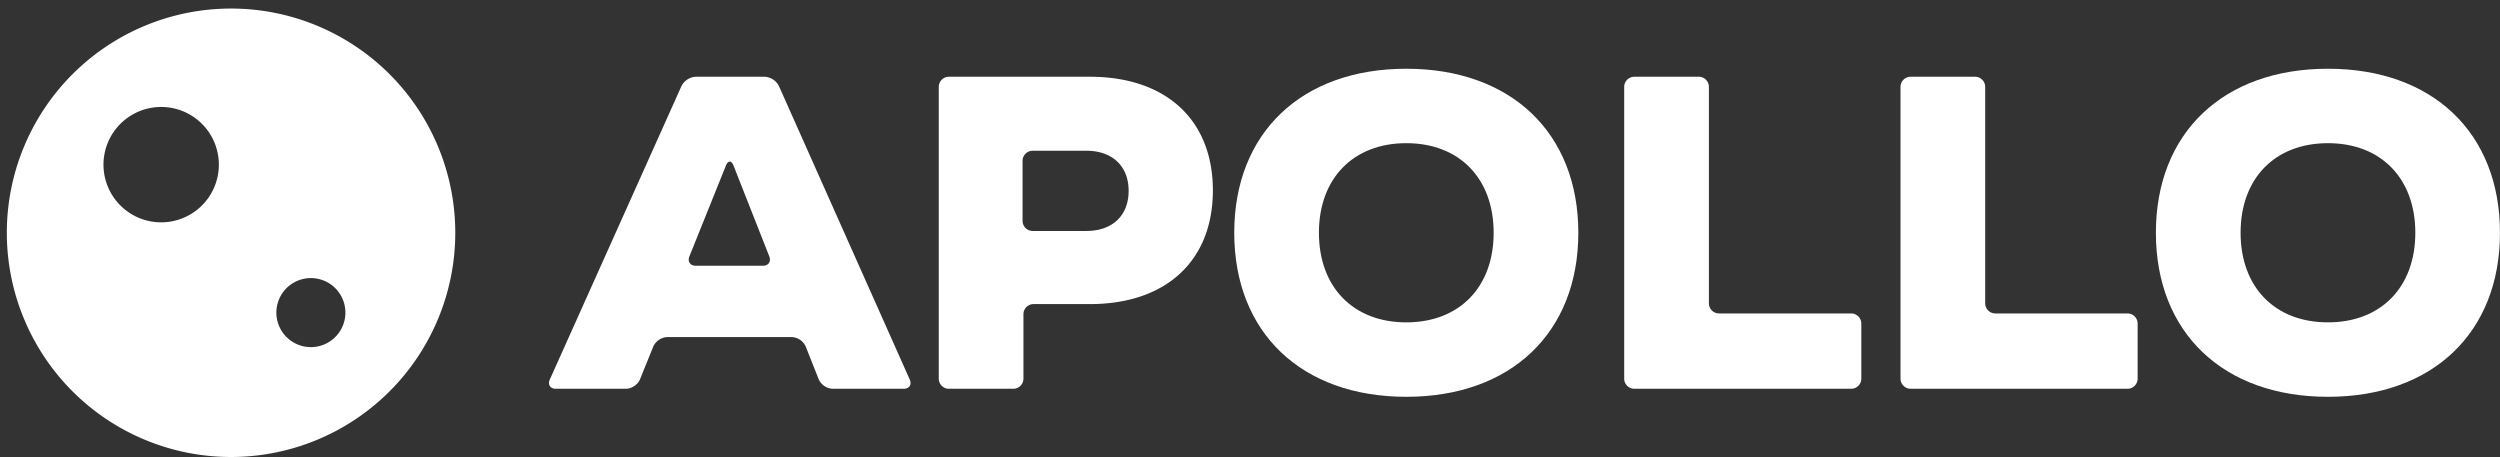
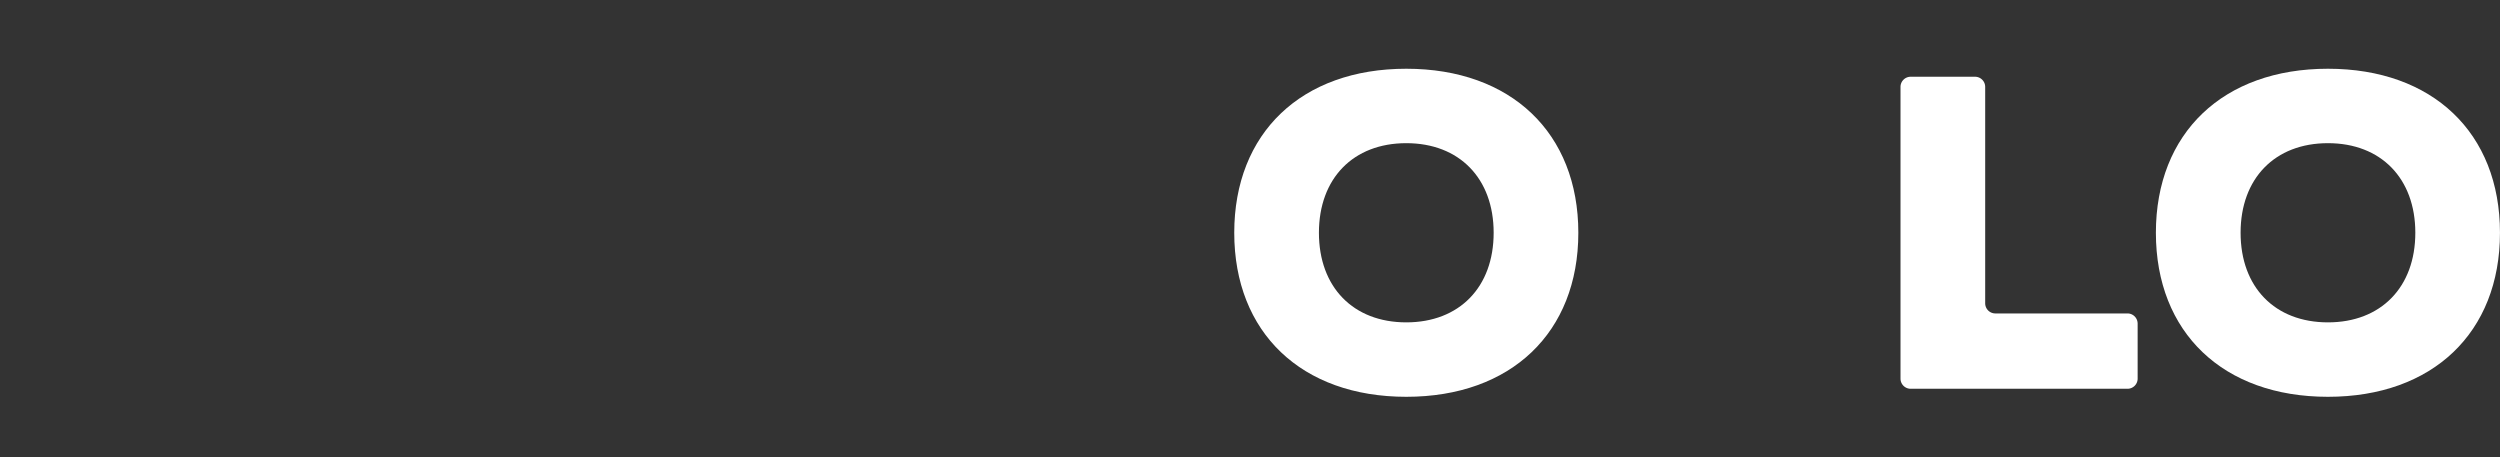
<svg xmlns="http://www.w3.org/2000/svg" width="93" height="17" viewBox="0 0 93 17">
  <rect x="0" y="0" width="93" height="17" fill="#333333" stroke="none" />
  <g>
    <g>
      <g opacity="1">
        <g opacity="1">
-           <path fill="#fff" d="M11.565 12.913a1.284 1.284 0 1 1 0-2.568 1.284 1.284 0 0 1 0 2.568zM6.061 8.27a2.146 2.146 0 1 1 0-4.29 2.146 2.146 0 0 1 0 4.29zM8.595.318a8.341 8.341 0 1 0 0 16.682 8.341 8.341 0 0 0 0-16.682z" />
-         </g>
+           </g>
        <g opacity="1">
          <g opacity="1">
-             <path fill="#fff" d="M28.379 9.886h-2.497c-.207 0-.313-.157-.236-.35l1.36-3.38c.078-.192.203-.192.28.001l1.331 3.379c.076.192-.03.35-.238.35zm.596-6.687a.632.632 0 0 0-.53-.344h-2.563a.634.634 0 0 0-.53.344l-4.899 10.92c-.085.189.015.343.223.343h2.613c.207 0 .44-.157.518-.349l.496-1.225a.605.605 0 0 1 .518-.349h4.636a.6.6 0 0 1 .515.35l.485 1.223a.6.6 0 0 0 .516.35h2.646c.207 0 .307-.154.223-.344z" />
-           </g>
+             </g>
          <g opacity="1">
-             <path fill="#fff" d="M40.41 8.592h-1.994a.378.378 0 0 1-.377-.376V5.984c0-.207.17-.376.377-.376h1.994c.978 0 1.575.58 1.575 1.492s-.597 1.492-1.575 1.492zm.133-5.737h-5.245a.378.378 0 0 0-.376.377v10.854c0 .207.169.376.376.376h2.398c.207 0 .376-.17.376-.376v-2.397c0-.208.17-.377.377-.377h2.094c2.835 0 4.576-1.609 4.576-4.229s-1.74-4.228-4.576-4.228z" />
-           </g>
+             </g>
          <g opacity="1">
            <path fill="#fff" d="M52.314 11.992c-1.973 0-3.25-1.31-3.25-3.333s1.277-3.333 3.25-3.333 3.25 1.31 3.25 3.333-1.277 3.333-3.25 3.333zm0-9.435c-3.897 0-6.4 2.388-6.4 6.102 0 3.714 2.503 6.102 6.4 6.102 3.897 0 6.4-2.388 6.4-6.102 0-3.714-2.503-6.102-6.4-6.102z" />
          </g>
          <g opacity="1">
-             <path fill="#fff" d="M68.865 11.66h-4.918a.378.378 0 0 1-.376-.377V3.232a.378.378 0 0 0-.377-.377h-2.397a.378.378 0 0 0-.377.377v10.854c0 .207.17.376.377.376h8.068c.207 0 .376-.17.376-.376v-2.05a.378.378 0 0 0-.376-.376z" />
-           </g>
+             </g>
          <g opacity="1">
            <path fill="#fff" d="M79.144 11.66h-4.918a.378.378 0 0 1-.377-.377V3.232a.378.378 0 0 0-.376-.377h-2.398a.378.378 0 0 0-.376.377v10.854c0 .207.17.376.376.376h8.069c.207 0 .376-.17.376-.376v-2.05a.378.378 0 0 0-.376-.376z" />
          </g>
          <g opacity="1">
            <path fill="#fff" d="M86.6 11.992c-1.974 0-3.25-1.31-3.25-3.333s1.276-3.333 3.25-3.333c1.972 0 3.25 1.31 3.25 3.333s-1.278 3.333-3.25 3.333zm0-9.435c-3.897 0-6.401 2.388-6.401 6.102 0 3.714 2.504 6.102 6.4 6.102 3.897 0 6.4-2.388 6.4-6.102 0-3.714-2.503-6.102-6.4-6.102z" />
          </g>
        </g>
      </g>
    </g>
  </g>
</svg>